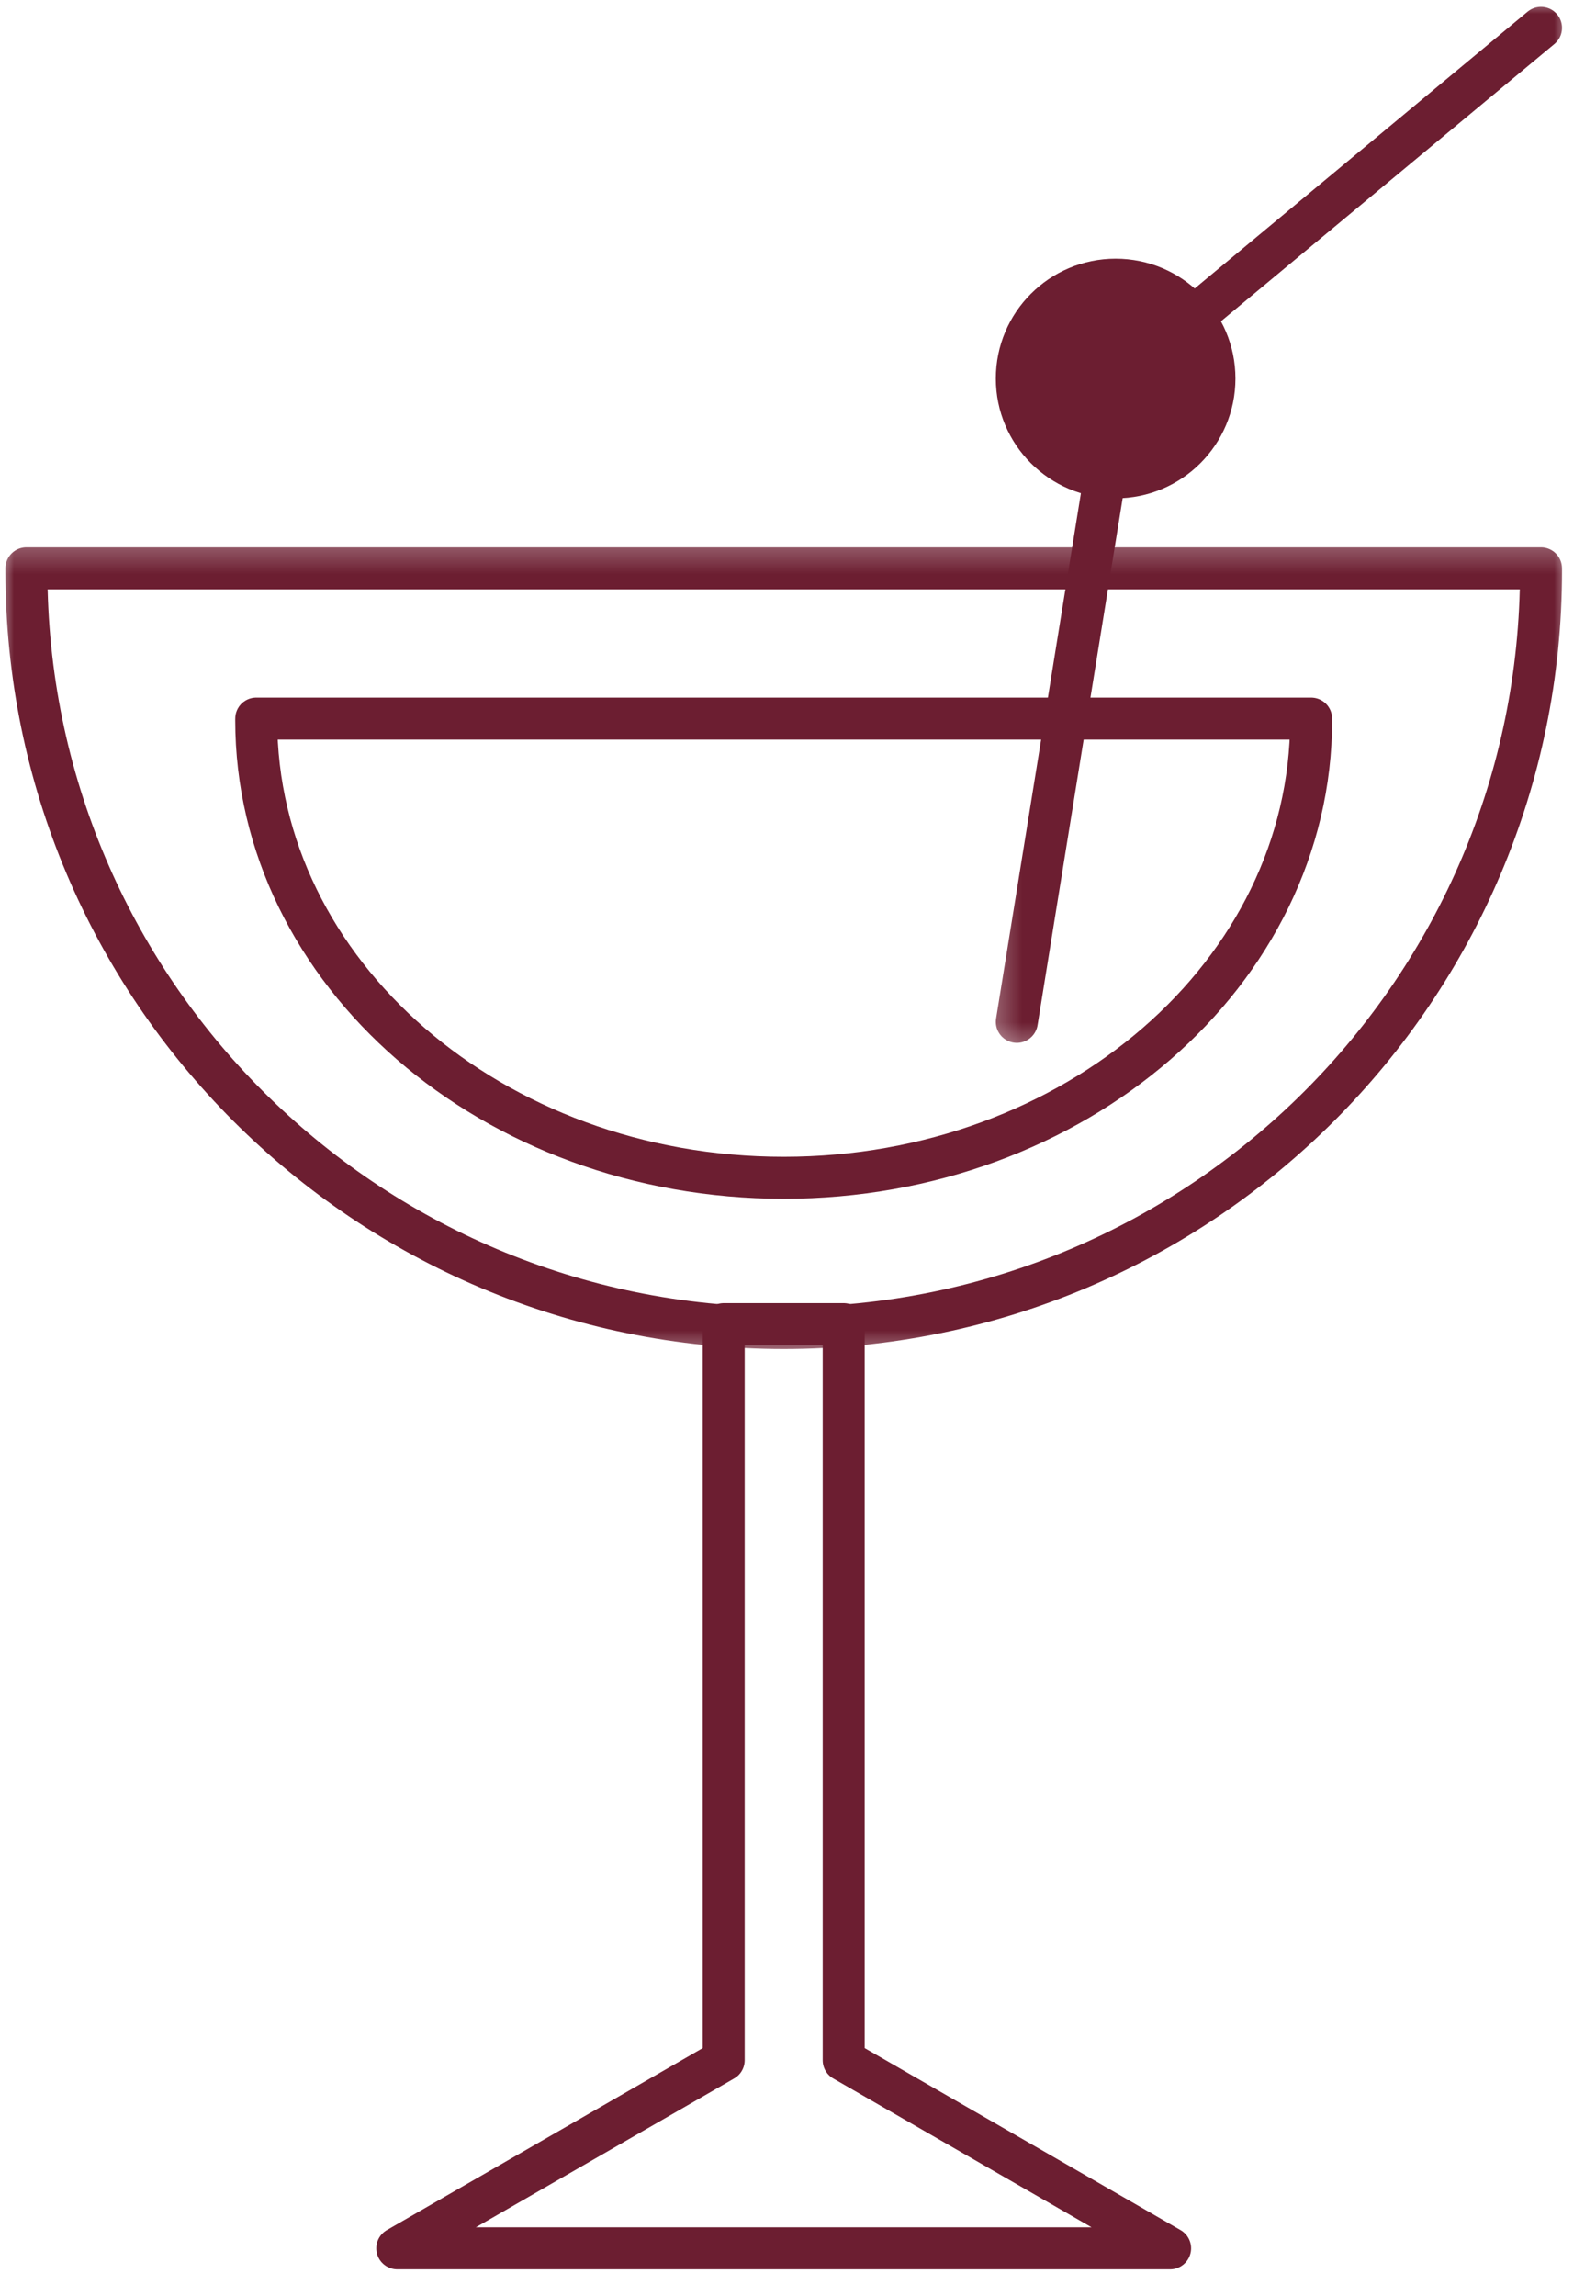
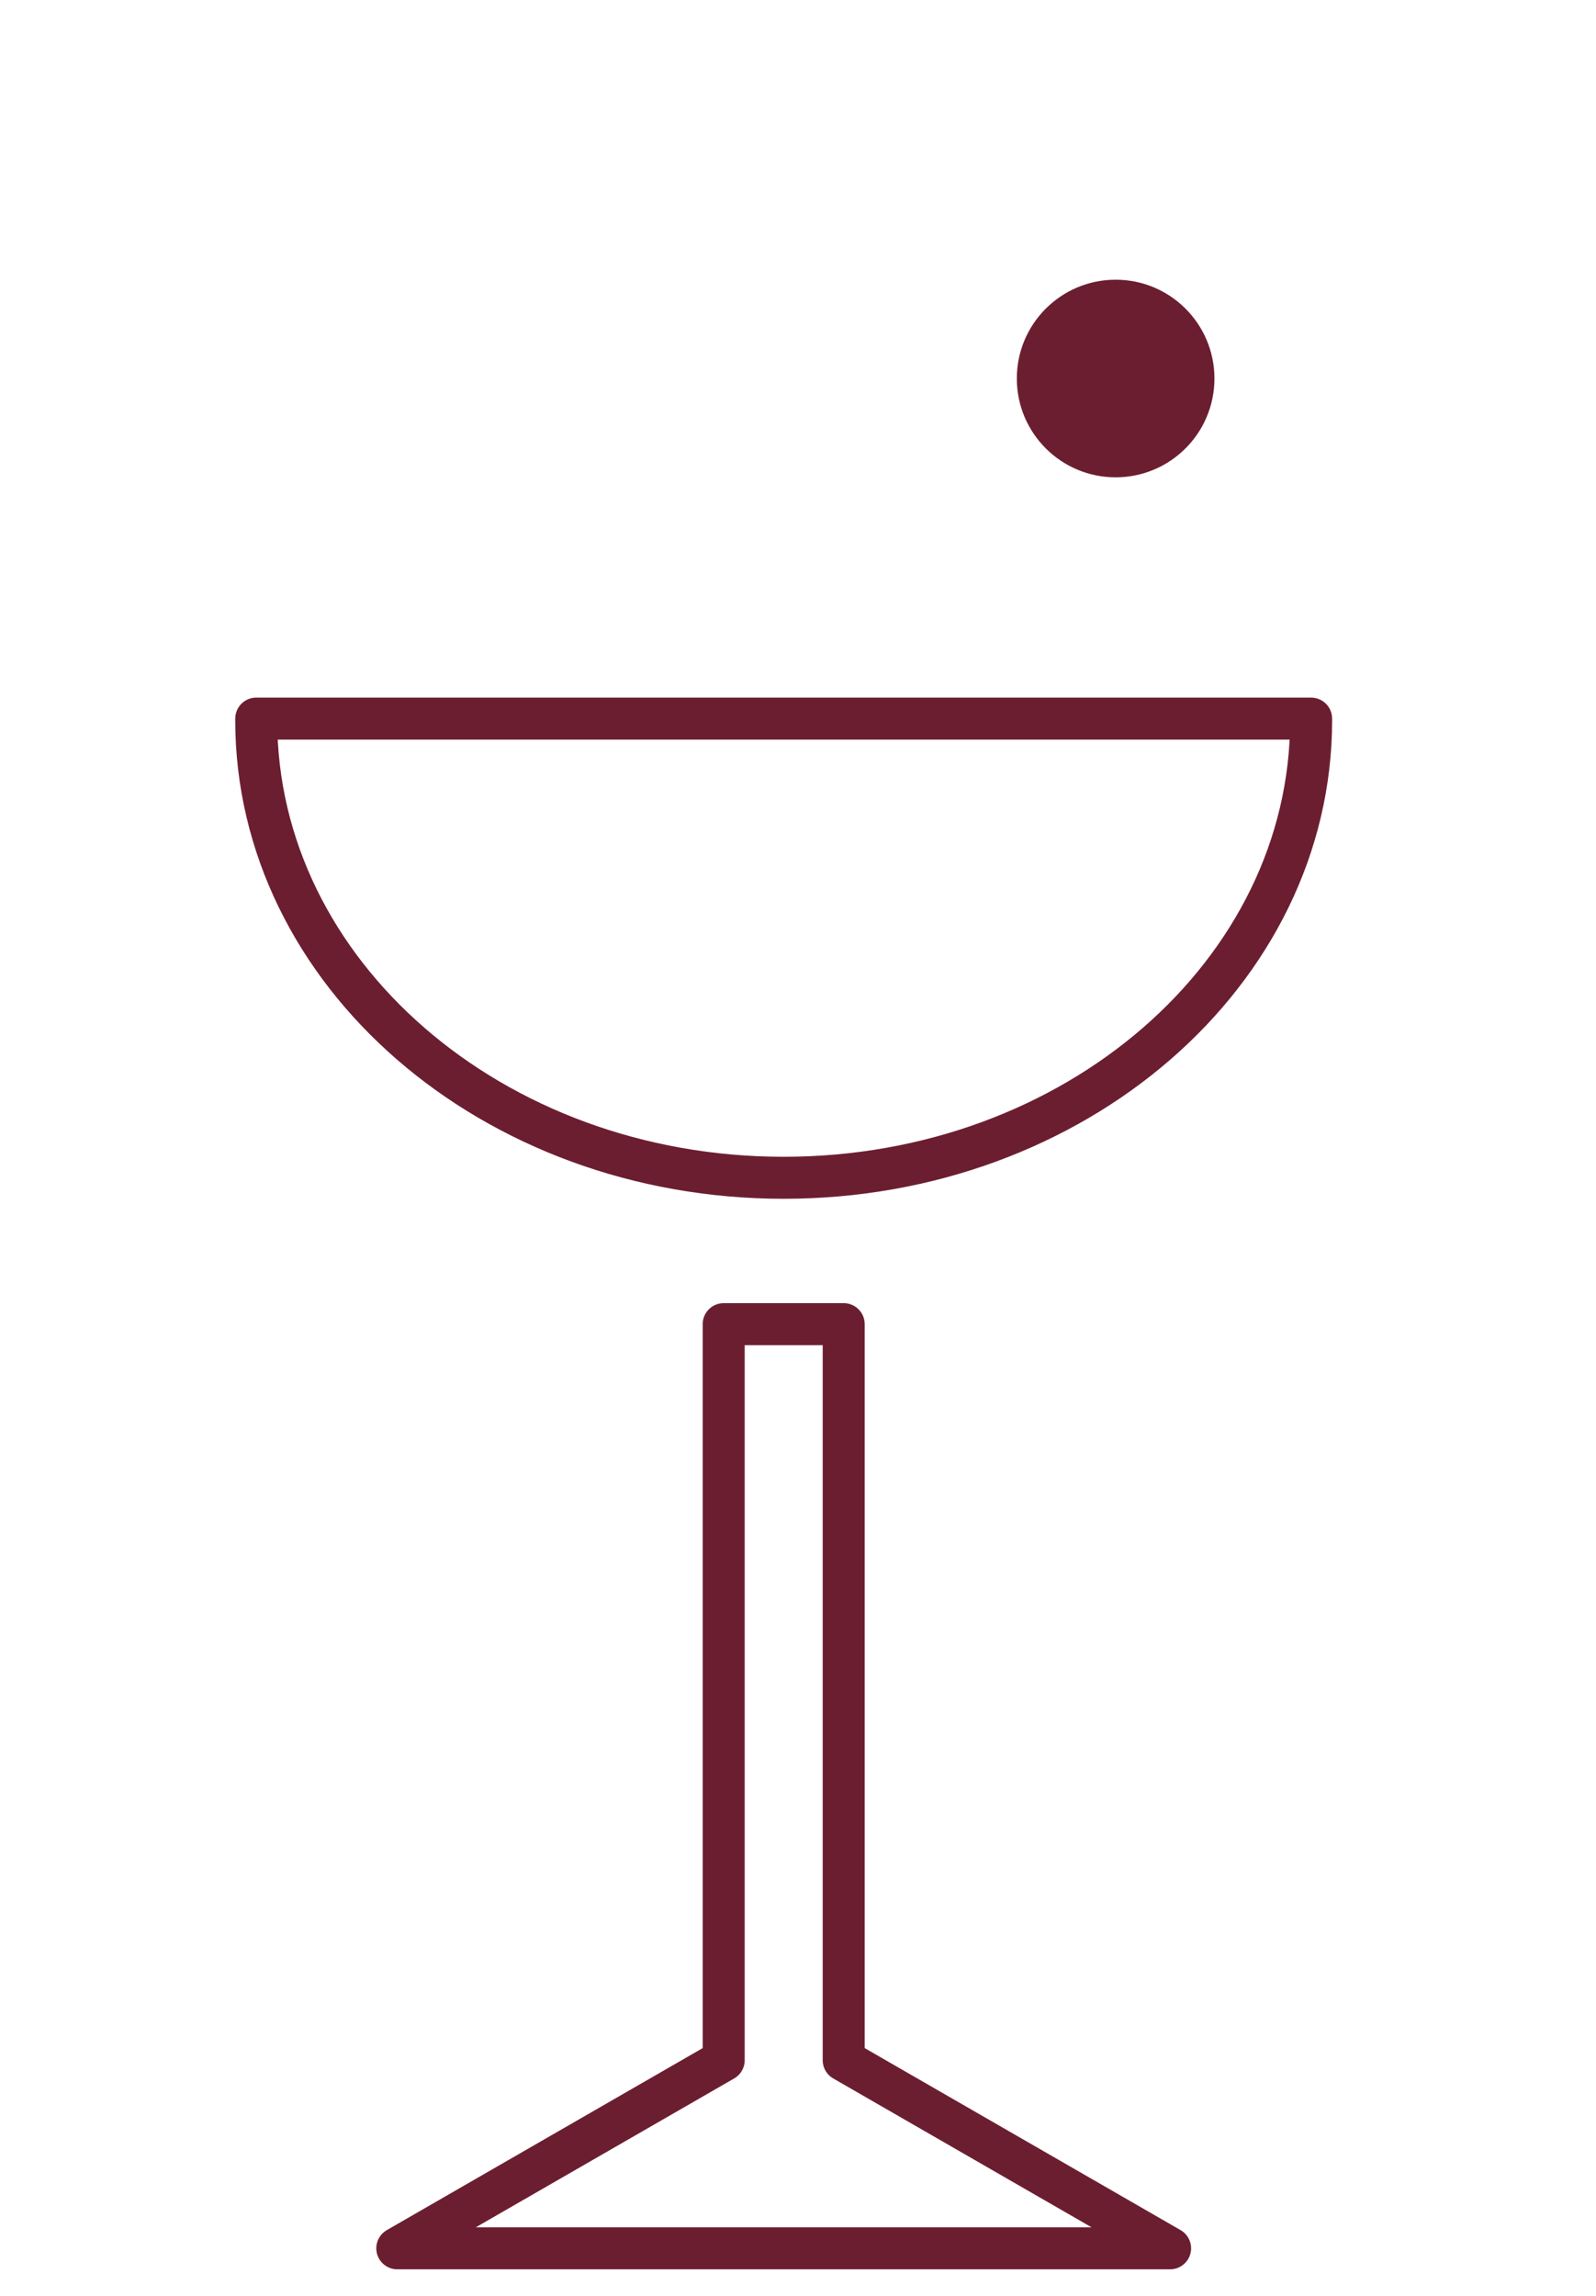
<svg xmlns="http://www.w3.org/2000/svg" width="57" height="82" viewBox="0 0 57 82" fill="none">
  <mask id="mask0_556_11171" style="mask-type:luminance" maskUnits="userSpaceOnUse" x="0" y="19" width="57" height="30">
-     <path d="M0 19.268H56.104V48.511H0V19.268Z" fill="white" />
-   </mask>
+     </mask>
  <g mask="url(#mask0_556_11171)">
-     <path d="M0.943 20.295C0.943 20.325 0.943 20.354 0.943 20.383C0.943 35.315 13.051 47.422 27.989 47.422C42.926 47.422 55.036 35.315 55.036 20.383C55.036 20.354 55.035 20.325 55.035 20.295H0.943Z" stroke="#6C1E31" stroke-width="1.5" stroke-miterlimit="10" stroke-linecap="round" stroke-linejoin="round" />
-   </g>
+     </g>
  <path d="M9.152 25.661C9.152 25.678 9.151 25.696 9.151 25.713C9.151 34.738 17.586 42.058 27.989 42.058C38.392 42.058 46.826 34.738 46.826 25.713C46.826 25.696 46.825 25.678 46.825 25.661H9.152Z" stroke="#6C1E31" stroke-width="1.5" stroke-miterlimit="10" stroke-linecap="round" stroke-linejoin="round" />
  <path d="M30.132 73.57L41.789 80.286H14.189L25.846 73.57V47.285H30.132V73.57Z" stroke="#6C1E31" stroke-width="1.5" stroke-miterlimit="10" stroke-linecap="round" stroke-linejoin="round" />
  <mask id="mask1_556_11171" style="mask-type:luminance" maskUnits="userSpaceOnUse" x="35" y="0" width="22" height="38">
-     <path d="M35.297 0H56.105V37.63H35.297V0Z" fill="white" />
-   </mask>
+     </mask>
  <g mask="url(#mask1_556_11171)">
    <path d="M36.315 36.49L40.033 13.467L55.036 0.994" stroke="#6C1E31" stroke-width="1.5" stroke-miterlimit="10" stroke-linecap="round" stroke-linejoin="round" />
  </g>
  <path d="M43.373 13.517C43.373 15.466 41.794 17.045 39.844 17.045C37.895 17.045 36.315 15.466 36.315 13.517C36.315 11.568 37.895 9.988 39.844 9.988C41.794 9.988 43.373 11.568 43.373 13.517Z" fill="#6C1E31" />
-   <path d="M43.373 13.517C43.373 15.466 41.794 17.045 39.844 17.045C37.895 17.045 36.315 15.466 36.315 13.517C36.315 11.568 37.895 9.988 39.844 9.988C41.794 9.988 43.373 11.568 43.373 13.517Z" stroke="#6C1E31" stroke-width="1.5" stroke-miterlimit="10" stroke-linecap="round" stroke-linejoin="round" />
</svg>